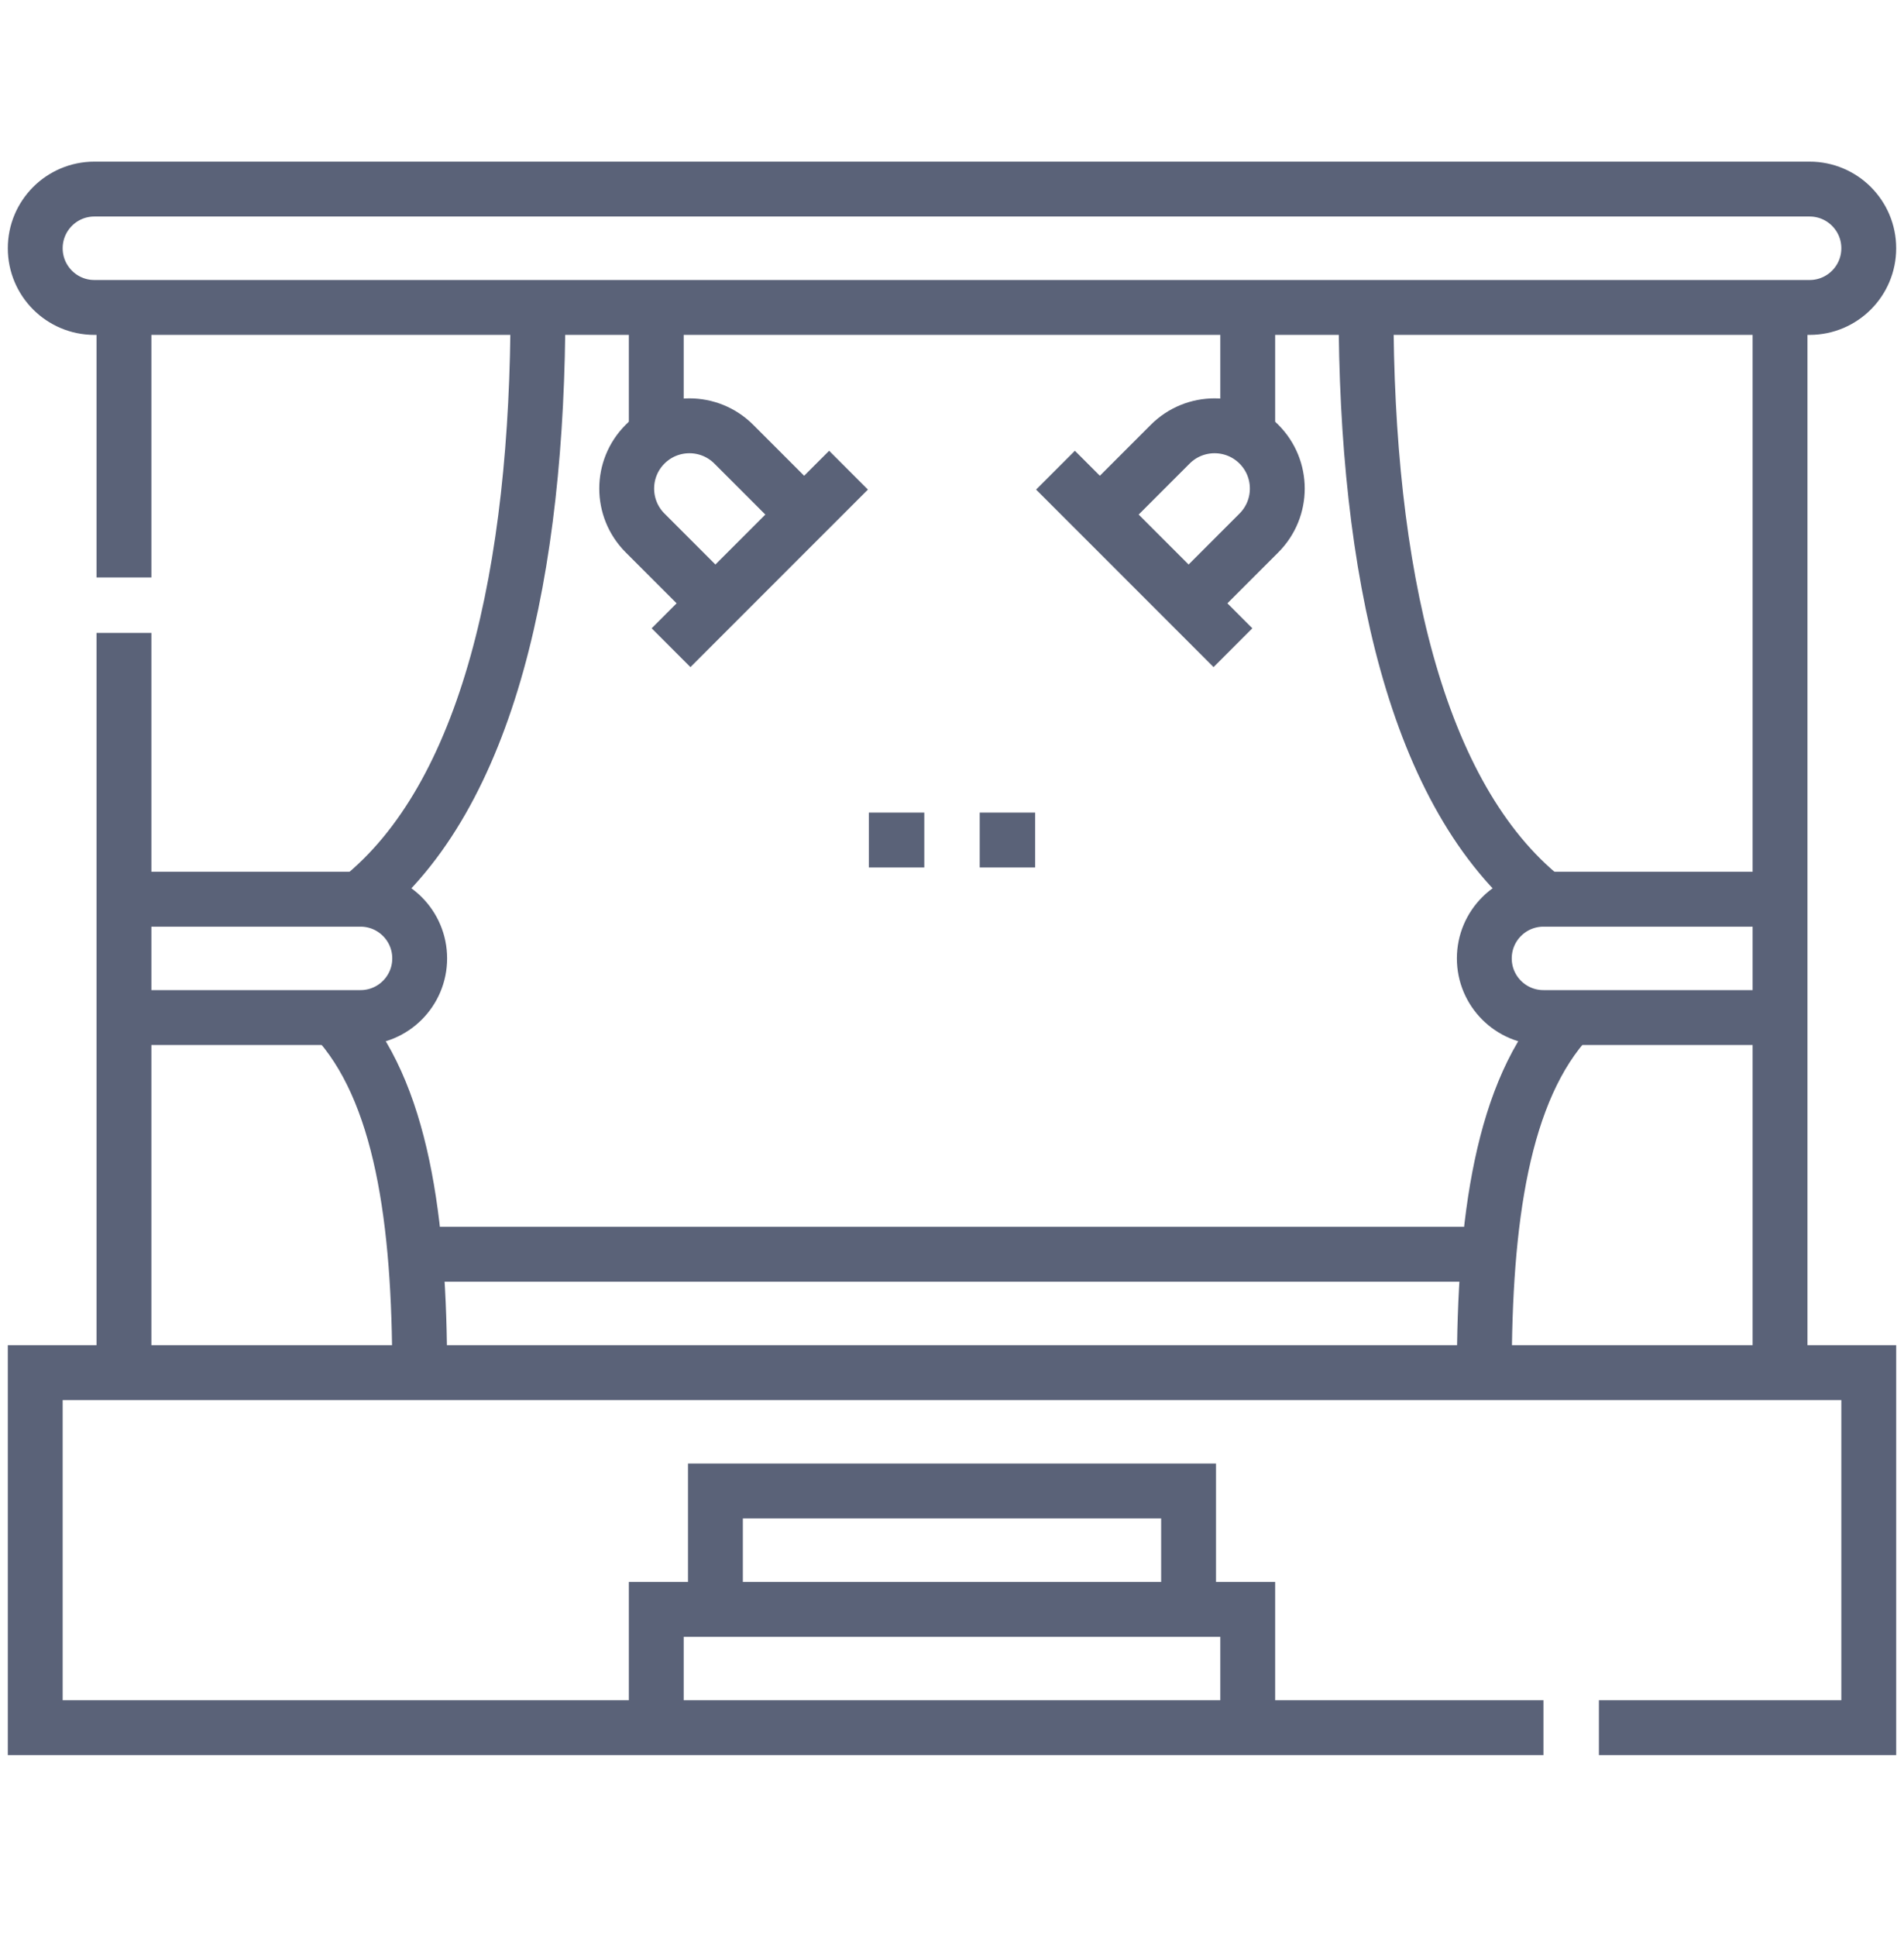
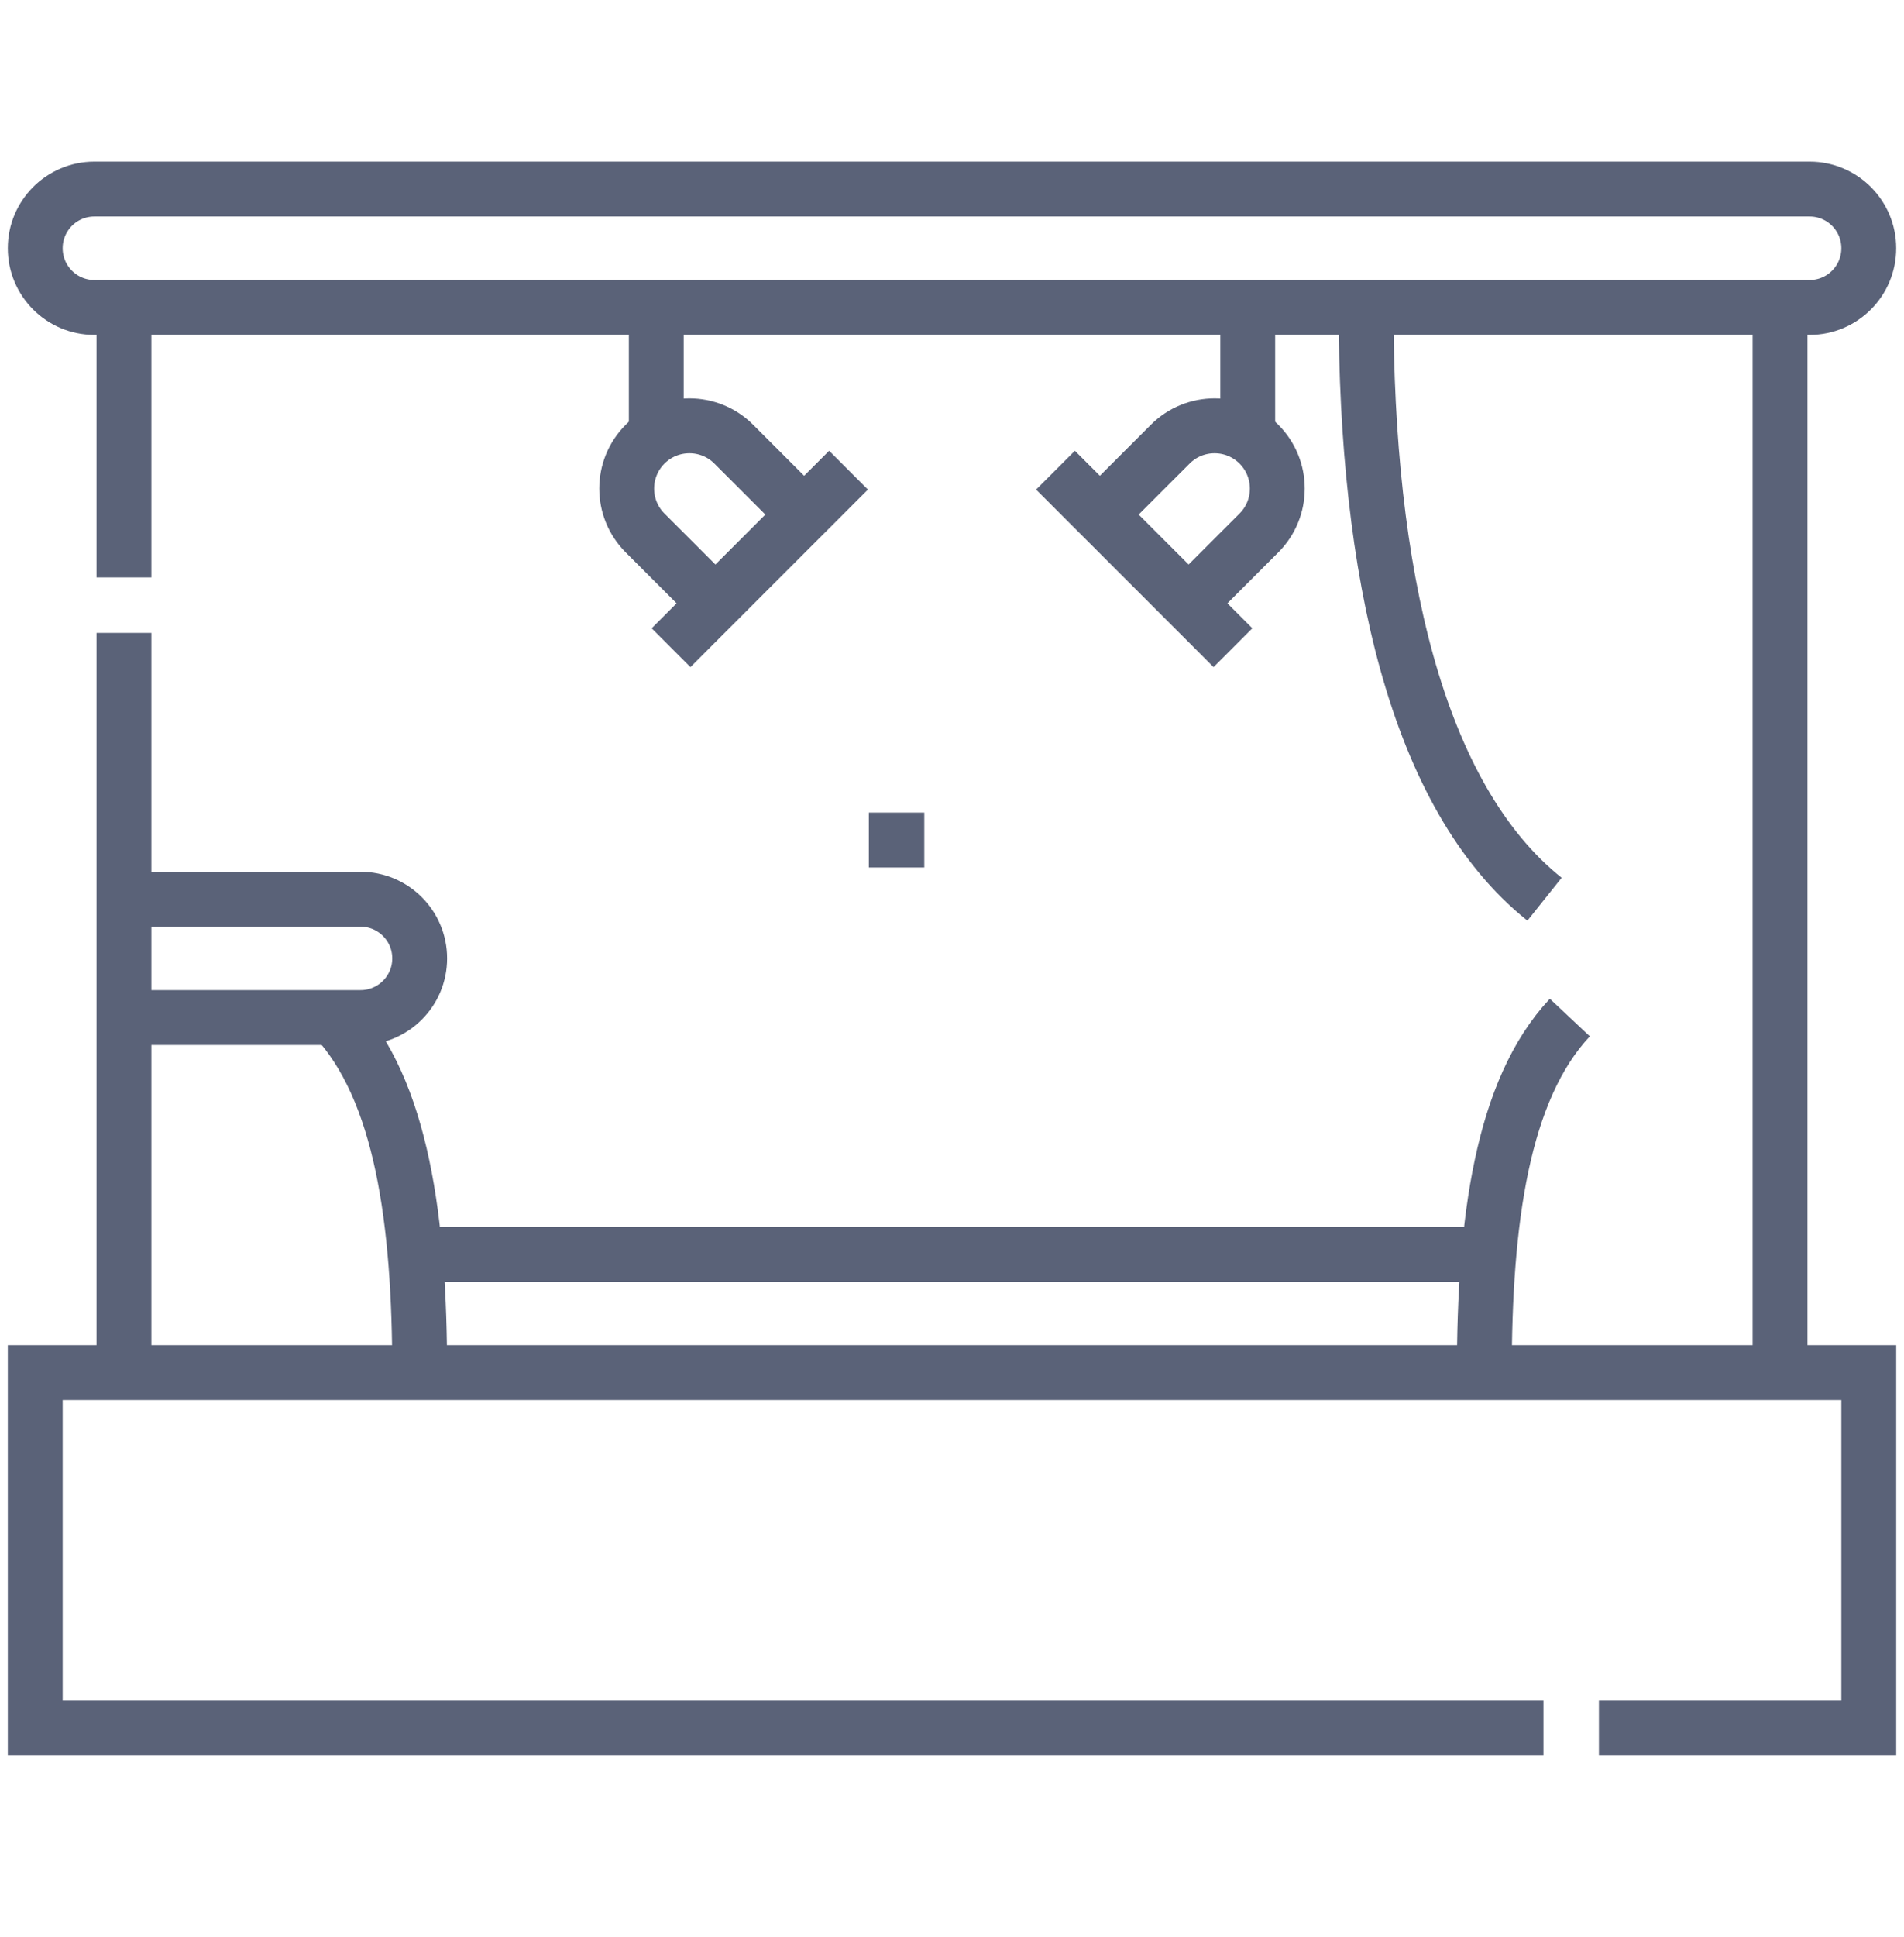
<svg xmlns="http://www.w3.org/2000/svg" width="59" height="60" viewBox="0 0 59 60" fill="none">
  <g clip-path="url(#clip0_18232_12448)">
    <path d="M42.33 9.522C42.33 17.66 43.872 24.664 47.861 27.85" stroke="#5A6278" stroke-width="1.7" stroke-miterlimit="10" />
    <path d="M45.995 42.512C45.995 37.842 46.538 33.759 48.645 31.515" stroke="#5A6278" stroke-width="1.7" stroke-miterlimit="10" />
-     <path d="M55.159 27.85H47.828C46.816 27.85 45.995 28.67 45.995 29.683C45.995 30.695 46.816 31.515 47.828 31.515H55.159" stroke="#5A6278" stroke-width="1.7" stroke-miterlimit="10" />
    <path d="M55.159 9.522V42.512" stroke="#5A6278" stroke-width="1.7" stroke-miterlimit="10" />
    <path d="M47.828 53.509H1.092V42.512H57.908V53.509H49.546" stroke="#5A6278" stroke-width="1.7" stroke-miterlimit="10" />
-     <path d="M22.169 49.843V46.178H36.831V49.843" stroke="#5A6278" stroke-width="1.7" stroke-miterlimit="10" />
-     <path d="M20.336 53.509V49.843H38.664V53.509" stroke="#5A6278" stroke-width="1.7" stroke-miterlimit="10" />
    <path d="M56.075 9.522H2.924C1.912 9.522 1.092 8.701 1.092 7.689C1.092 6.677 1.912 5.856 2.924 5.856H56.075C57.088 5.856 57.908 6.677 57.908 7.689C57.908 8.701 57.088 9.522 56.075 9.522Z" stroke="#5A6278" stroke-width="1.7" stroke-miterlimit="10" />
-     <path d="M16.67 9.522C16.67 17.66 15.128 24.664 11.139 27.85" stroke="#5A6278" stroke-width="1.7" stroke-miterlimit="10" />
    <path d="M13.005 42.512C13.005 37.842 12.461 33.759 10.355 31.515" stroke="#5A6278" stroke-width="1.7" stroke-miterlimit="10" />
    <path d="M3.841 27.85H11.172C12.184 27.85 13.005 28.67 13.005 29.683C13.005 30.695 12.184 31.515 11.172 31.515H3.841" stroke="#5A6278" stroke-width="1.7" stroke-miterlimit="10" />
    <path d="M3.841 19.602V42.512" stroke="#5A6278" stroke-width="1.7" stroke-miterlimit="10" />
    <path d="M3.841 9.522V17.884" stroke="#5A6278" stroke-width="1.7" stroke-miterlimit="10" />
    <path d="M24.918 15.937L22.738 13.757C21.979 12.998 20.748 12.998 19.989 13.757C19.23 14.516 19.23 15.747 19.989 16.506L22.169 18.686" stroke="#5A6278" stroke-width="1.7" stroke-miterlimit="10" />
    <path d="M20.794 20.06L26.293 14.562" stroke="#5A6278" stroke-width="1.7" stroke-miterlimit="10" />
    <path d="M20.336 9.522V13.188" stroke="#5A6278" stroke-width="1.7" stroke-miterlimit="10" />
    <path d="M34.082 15.937L36.262 13.757C37.021 12.998 38.252 12.998 39.011 13.757C39.77 14.516 39.77 15.747 39.011 16.506L36.831 18.686" stroke="#5A6278" stroke-width="1.7" stroke-miterlimit="10" />
    <path d="M38.206 20.06L32.707 14.562" stroke="#5A6278" stroke-width="1.7" stroke-miterlimit="10" />
    <path d="M38.664 9.522V13.188" stroke="#5A6278" stroke-width="1.7" stroke-miterlimit="10" />
    <path d="M26.923 26.017H28.641" stroke="#5A6278" stroke-width="1.7" stroke-miterlimit="10" />
-     <path d="M30.359 26.017H32.077" stroke="#5A6278" stroke-width="1.7" stroke-miterlimit="10" />
    <path d="M13.005 38.846H45.995" stroke="#5A6278" stroke-width="1.7" stroke-miterlimit="10" />
  </g>
  <defs>
    <clipPath id="clip0_18232_12448">
      <rect width="59" height="59" fill="white" transform="translate(0 0.183)" />
    </clipPath>
  </defs>
</svg>